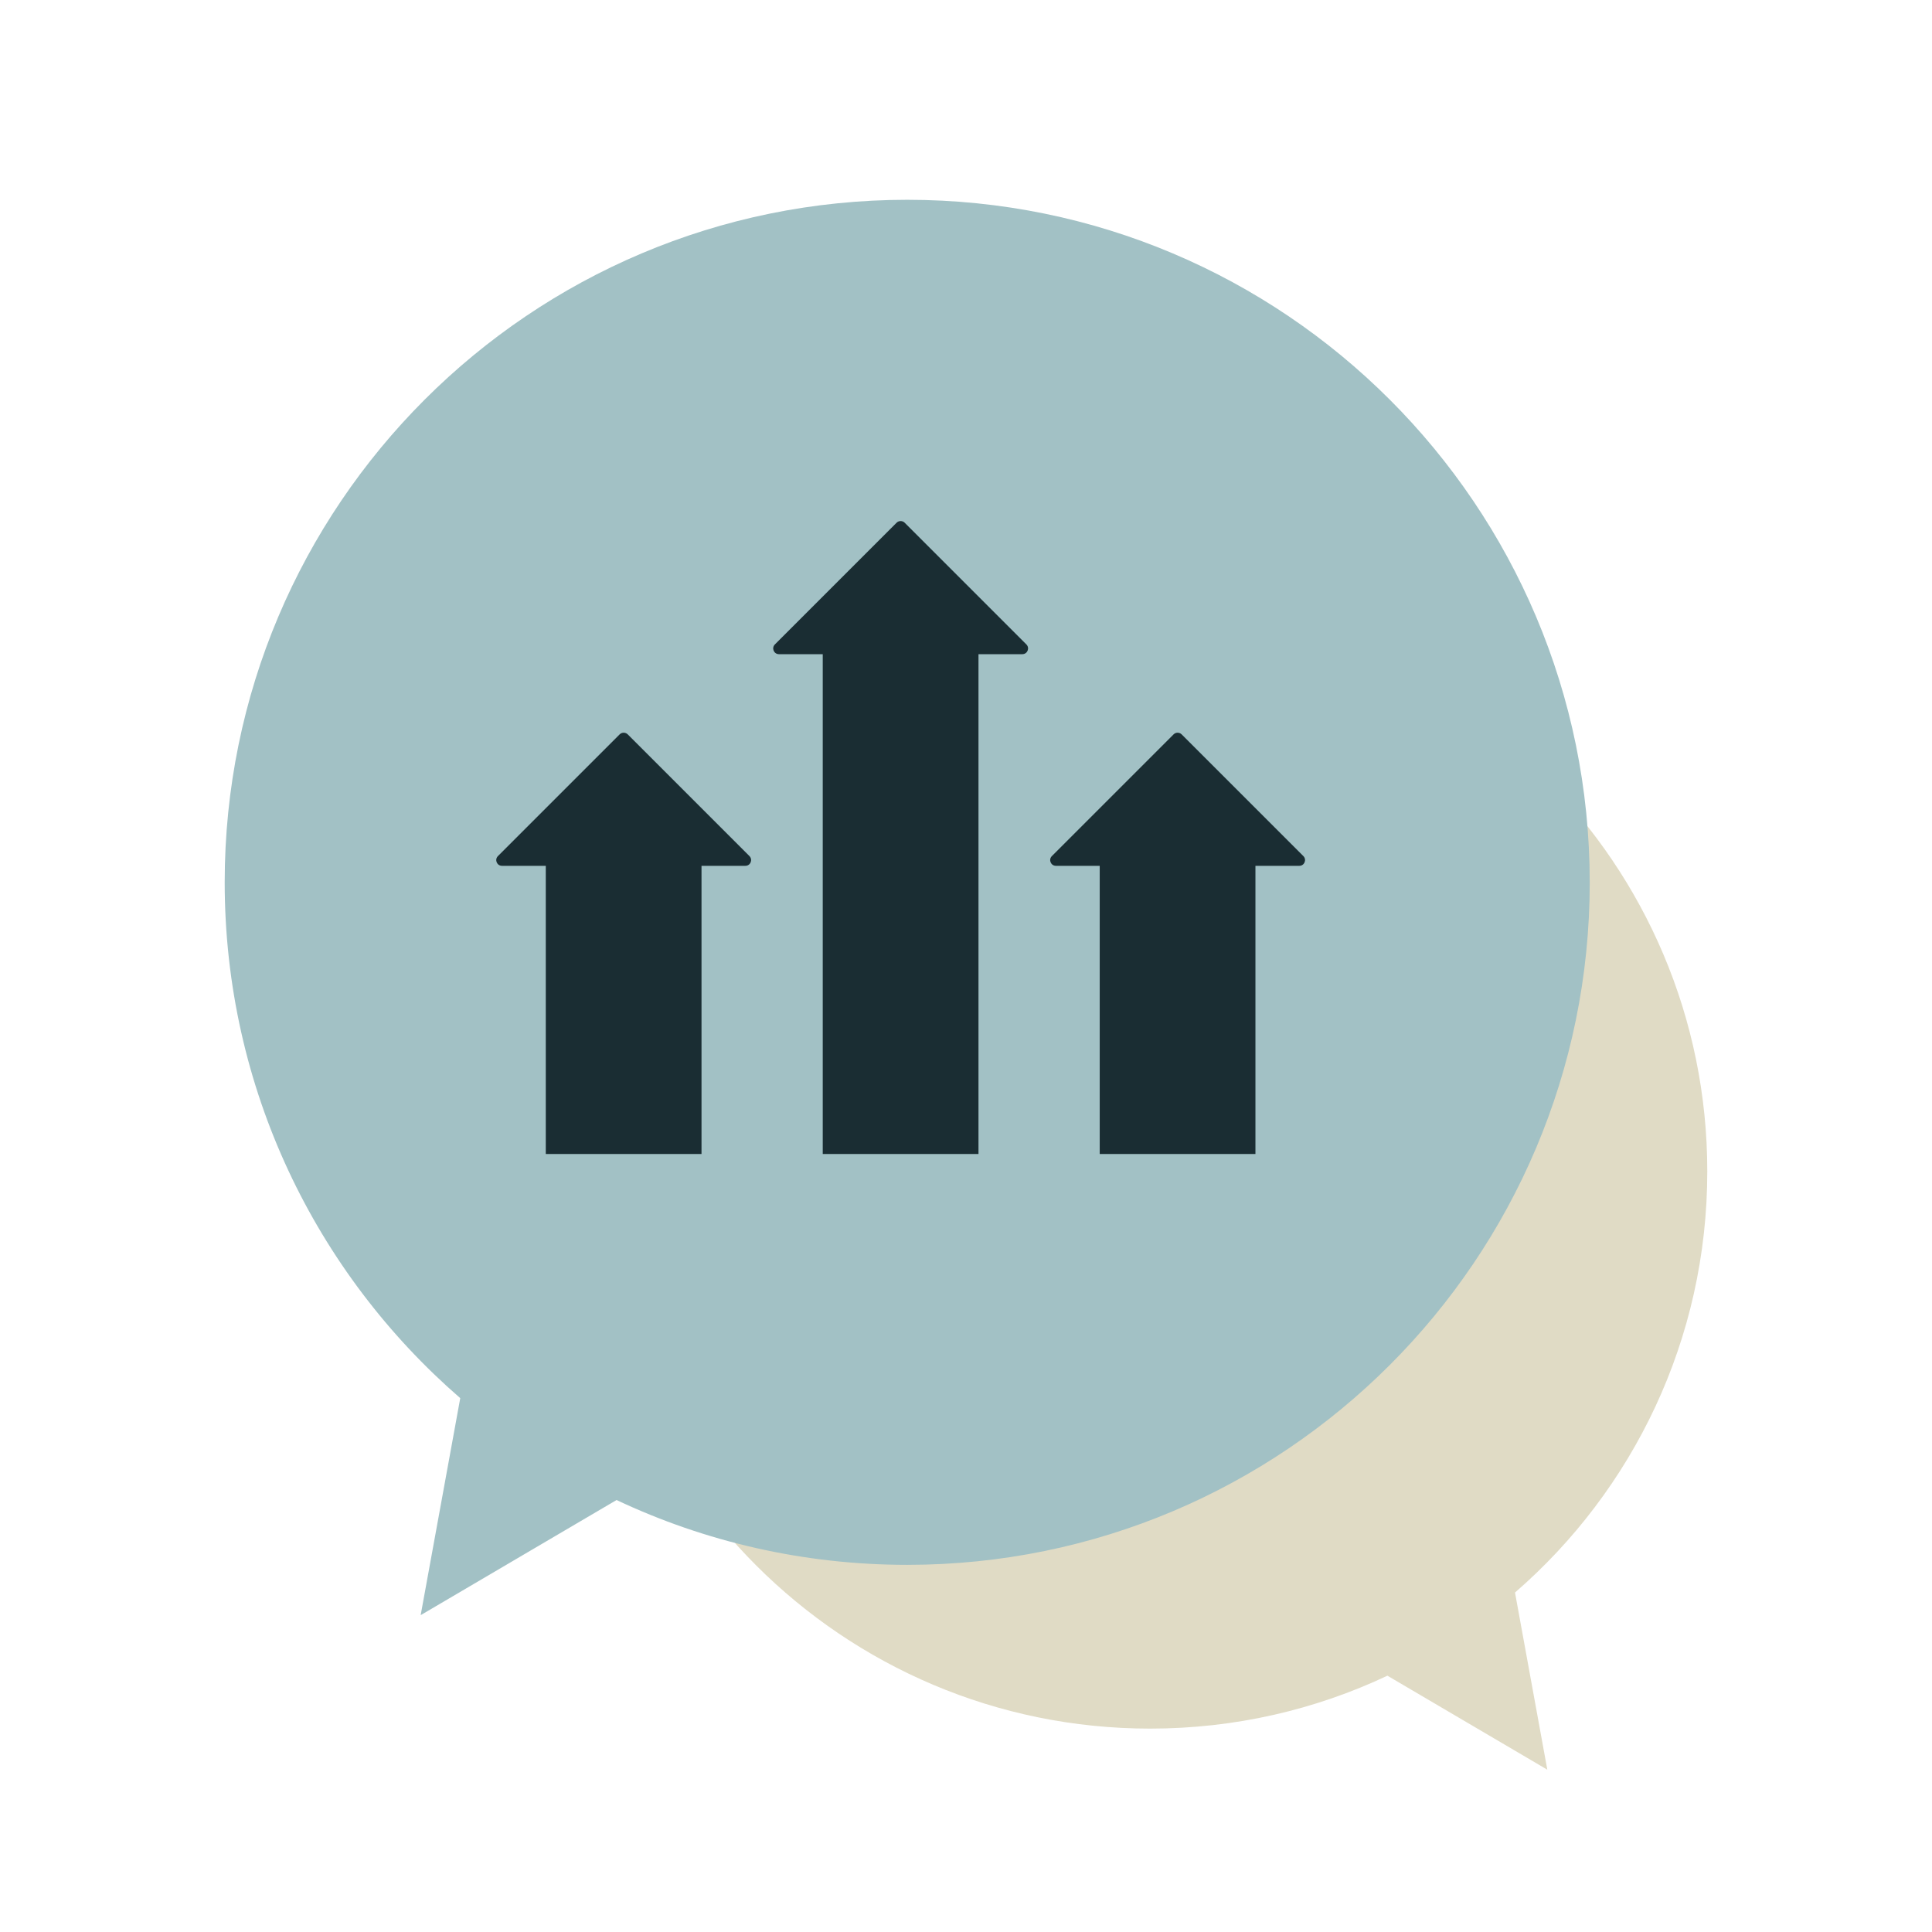
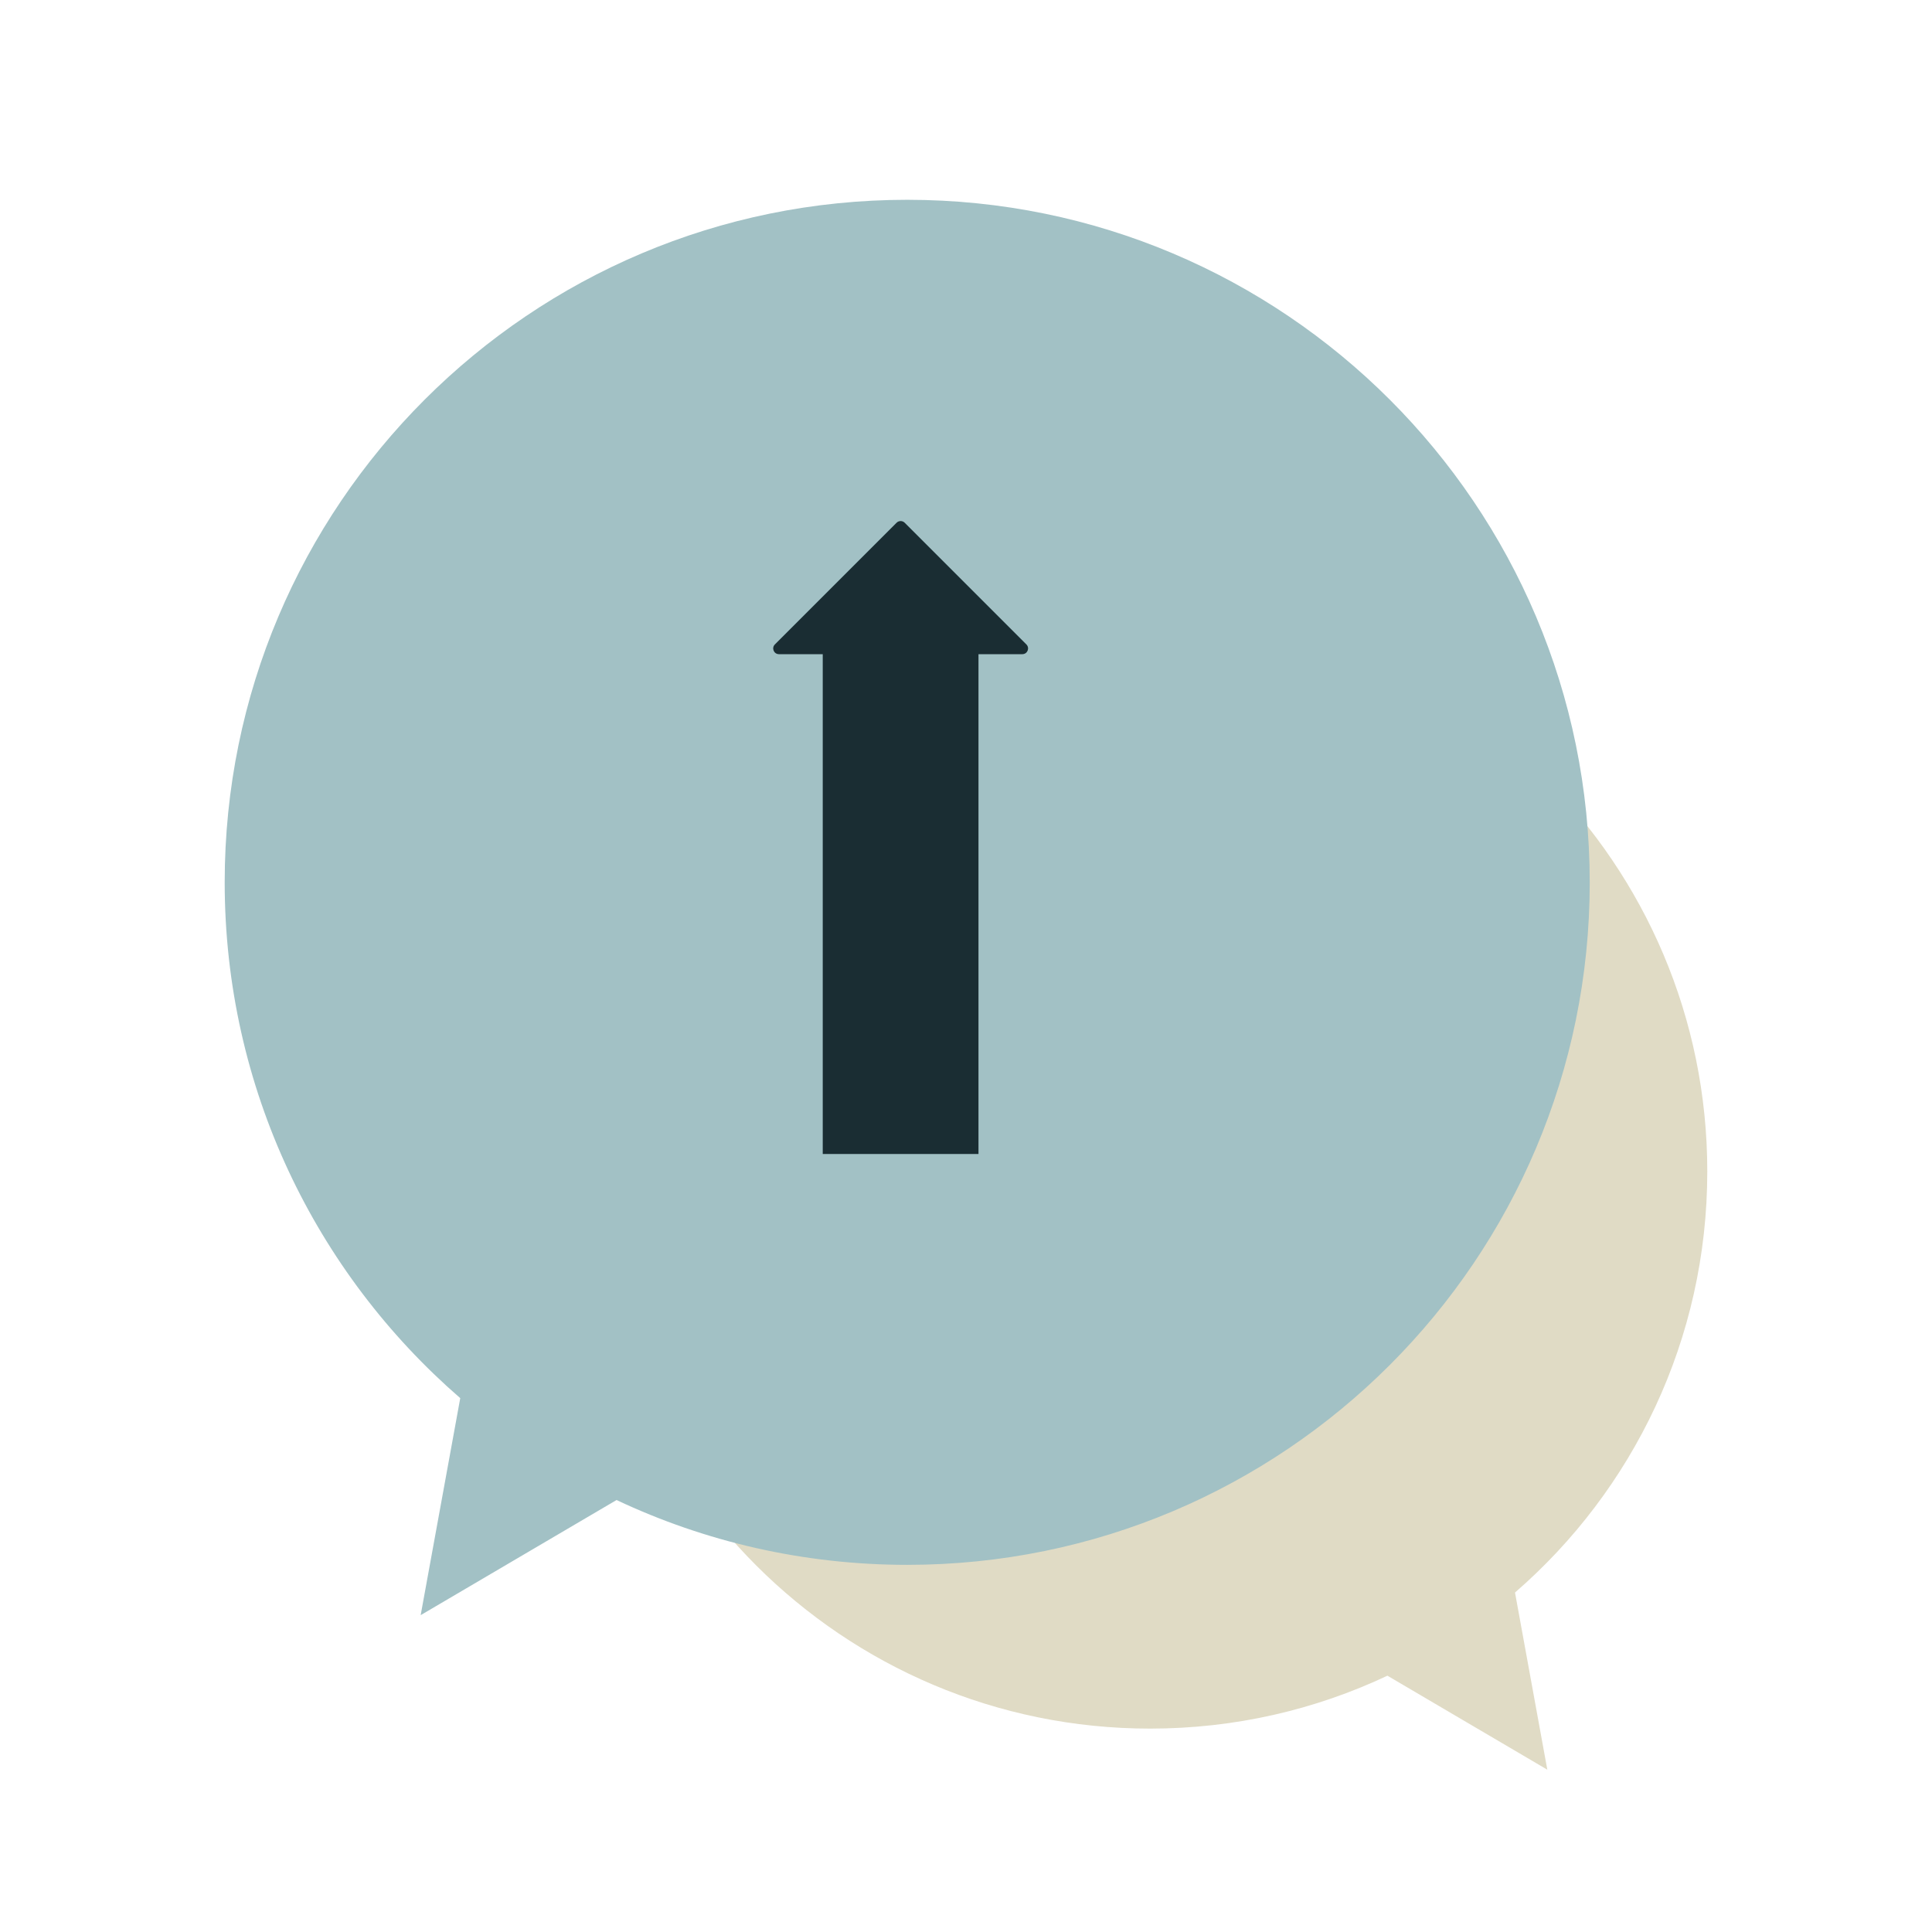
<svg xmlns="http://www.w3.org/2000/svg" id="Ebene_2" data-name="Ebene 2" viewBox="0 0 800 800">
  <defs>
    <style>
      .cls-1 {
        fill: none;
      }

      .cls-2 {
        fill: #1a2d33;
      }

      .cls-3 {
        fill: #e0dbc5;
      }

      .cls-4 {
        fill: #a2c1c5;
      }

      .cls-5 {
        clip-path: url(#clippath);
      }
    </style>
    <clipPath id="clippath">
      <rect class="cls-1" width="800" height="800" />
    </clipPath>
  </defs>
  <g id="Verbesserung_Kommunikation" data-name="Verbesserung Kommunikation">
    <g class="cls-5">
      <g>
        <g>
          <path class="cls-3" d="M245.54,485.07c0,127.42,103.29,230.71,230.7,230.71,35.14,0,68.45-7.85,98.26-21.91l66.21,38.92-13.38-73.36c48.78-42.3,79.62-104.73,79.62-174.36,0-127.41-103.29-230.7-230.71-230.7-127.41,0-230.7,103.29-230.7,230.7Z" />
          <path class="cls-4" d="M658.28,365.35c0,156.09-126.53,282.62-282.61,282.62-43.04,0-83.85-9.62-120.37-26.84l-81.11,47.67,16.39-89.86c-59.75-51.82-97.54-128.3-97.54-213.6,0-156.08,126.53-282.61,282.62-282.61s282.61,126.53,282.61,282.61Z" />
        </g>
        <g>
-           <path class="cls-2" d="M308.62,358.52h-18.14v119.32h-64.48v-119.32h-18.14c-2.11,0-3.17-2.55-1.67-4.04l50.39-50.39c.92-.92,2.42-.92,3.35,0l50.39,50.39c1.49,1.49.44,4.04-1.67,4.04h0Z" />
-           <path class="cls-2" d="M537.99,358.52h-18.14v119.32h-64.48v-119.32h-18.14c-2.11,0-3.17-2.55-1.67-4.04l50.39-50.39c.92-.92,2.42-.92,3.35,0l50.39,50.39c1.49,1.49.44,4.04-1.67,4.04h0Z" />
          <path class="cls-2" d="M423.31,270.88h-18.14v206.96h-64.49v-206.96h-18.14c-2.11,0-3.17-2.55-1.67-4.04l50.39-50.39c.92-.92,2.43-.92,3.35,0l50.39,50.39c1.49,1.49.44,4.04-1.67,4.04h0Z" />
        </g>
      </g>
    </g>
  </g>
</svg>